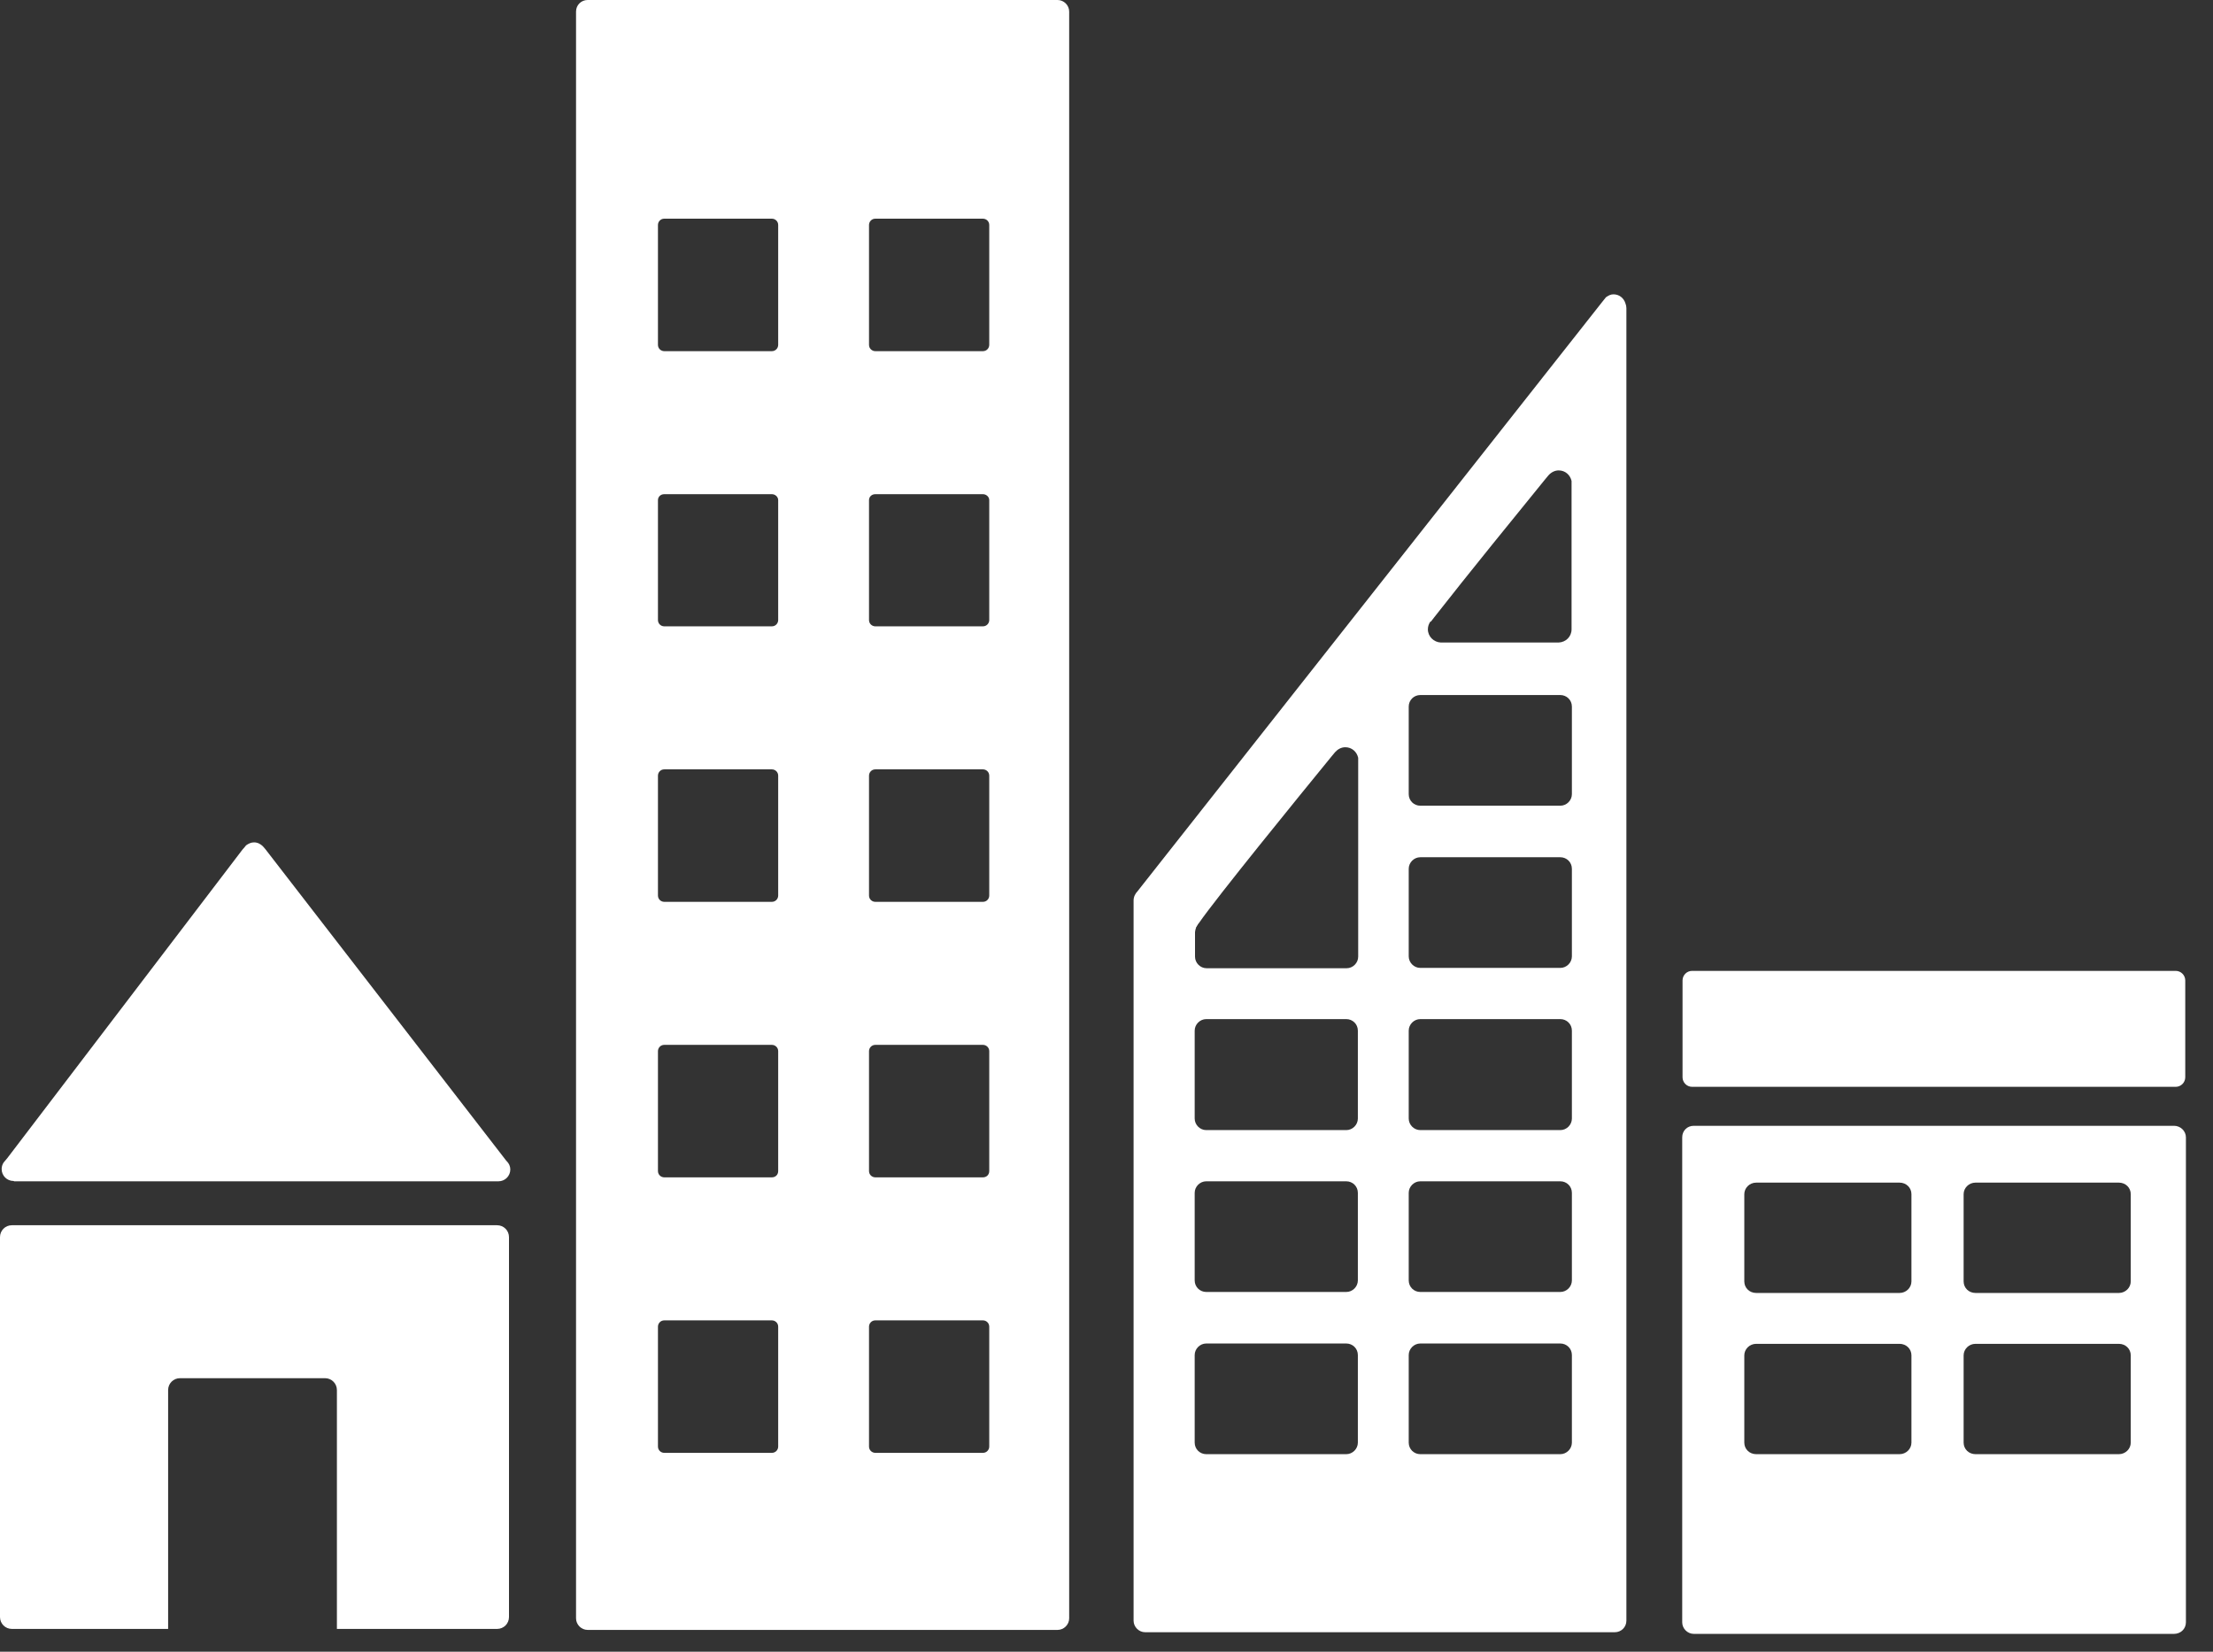
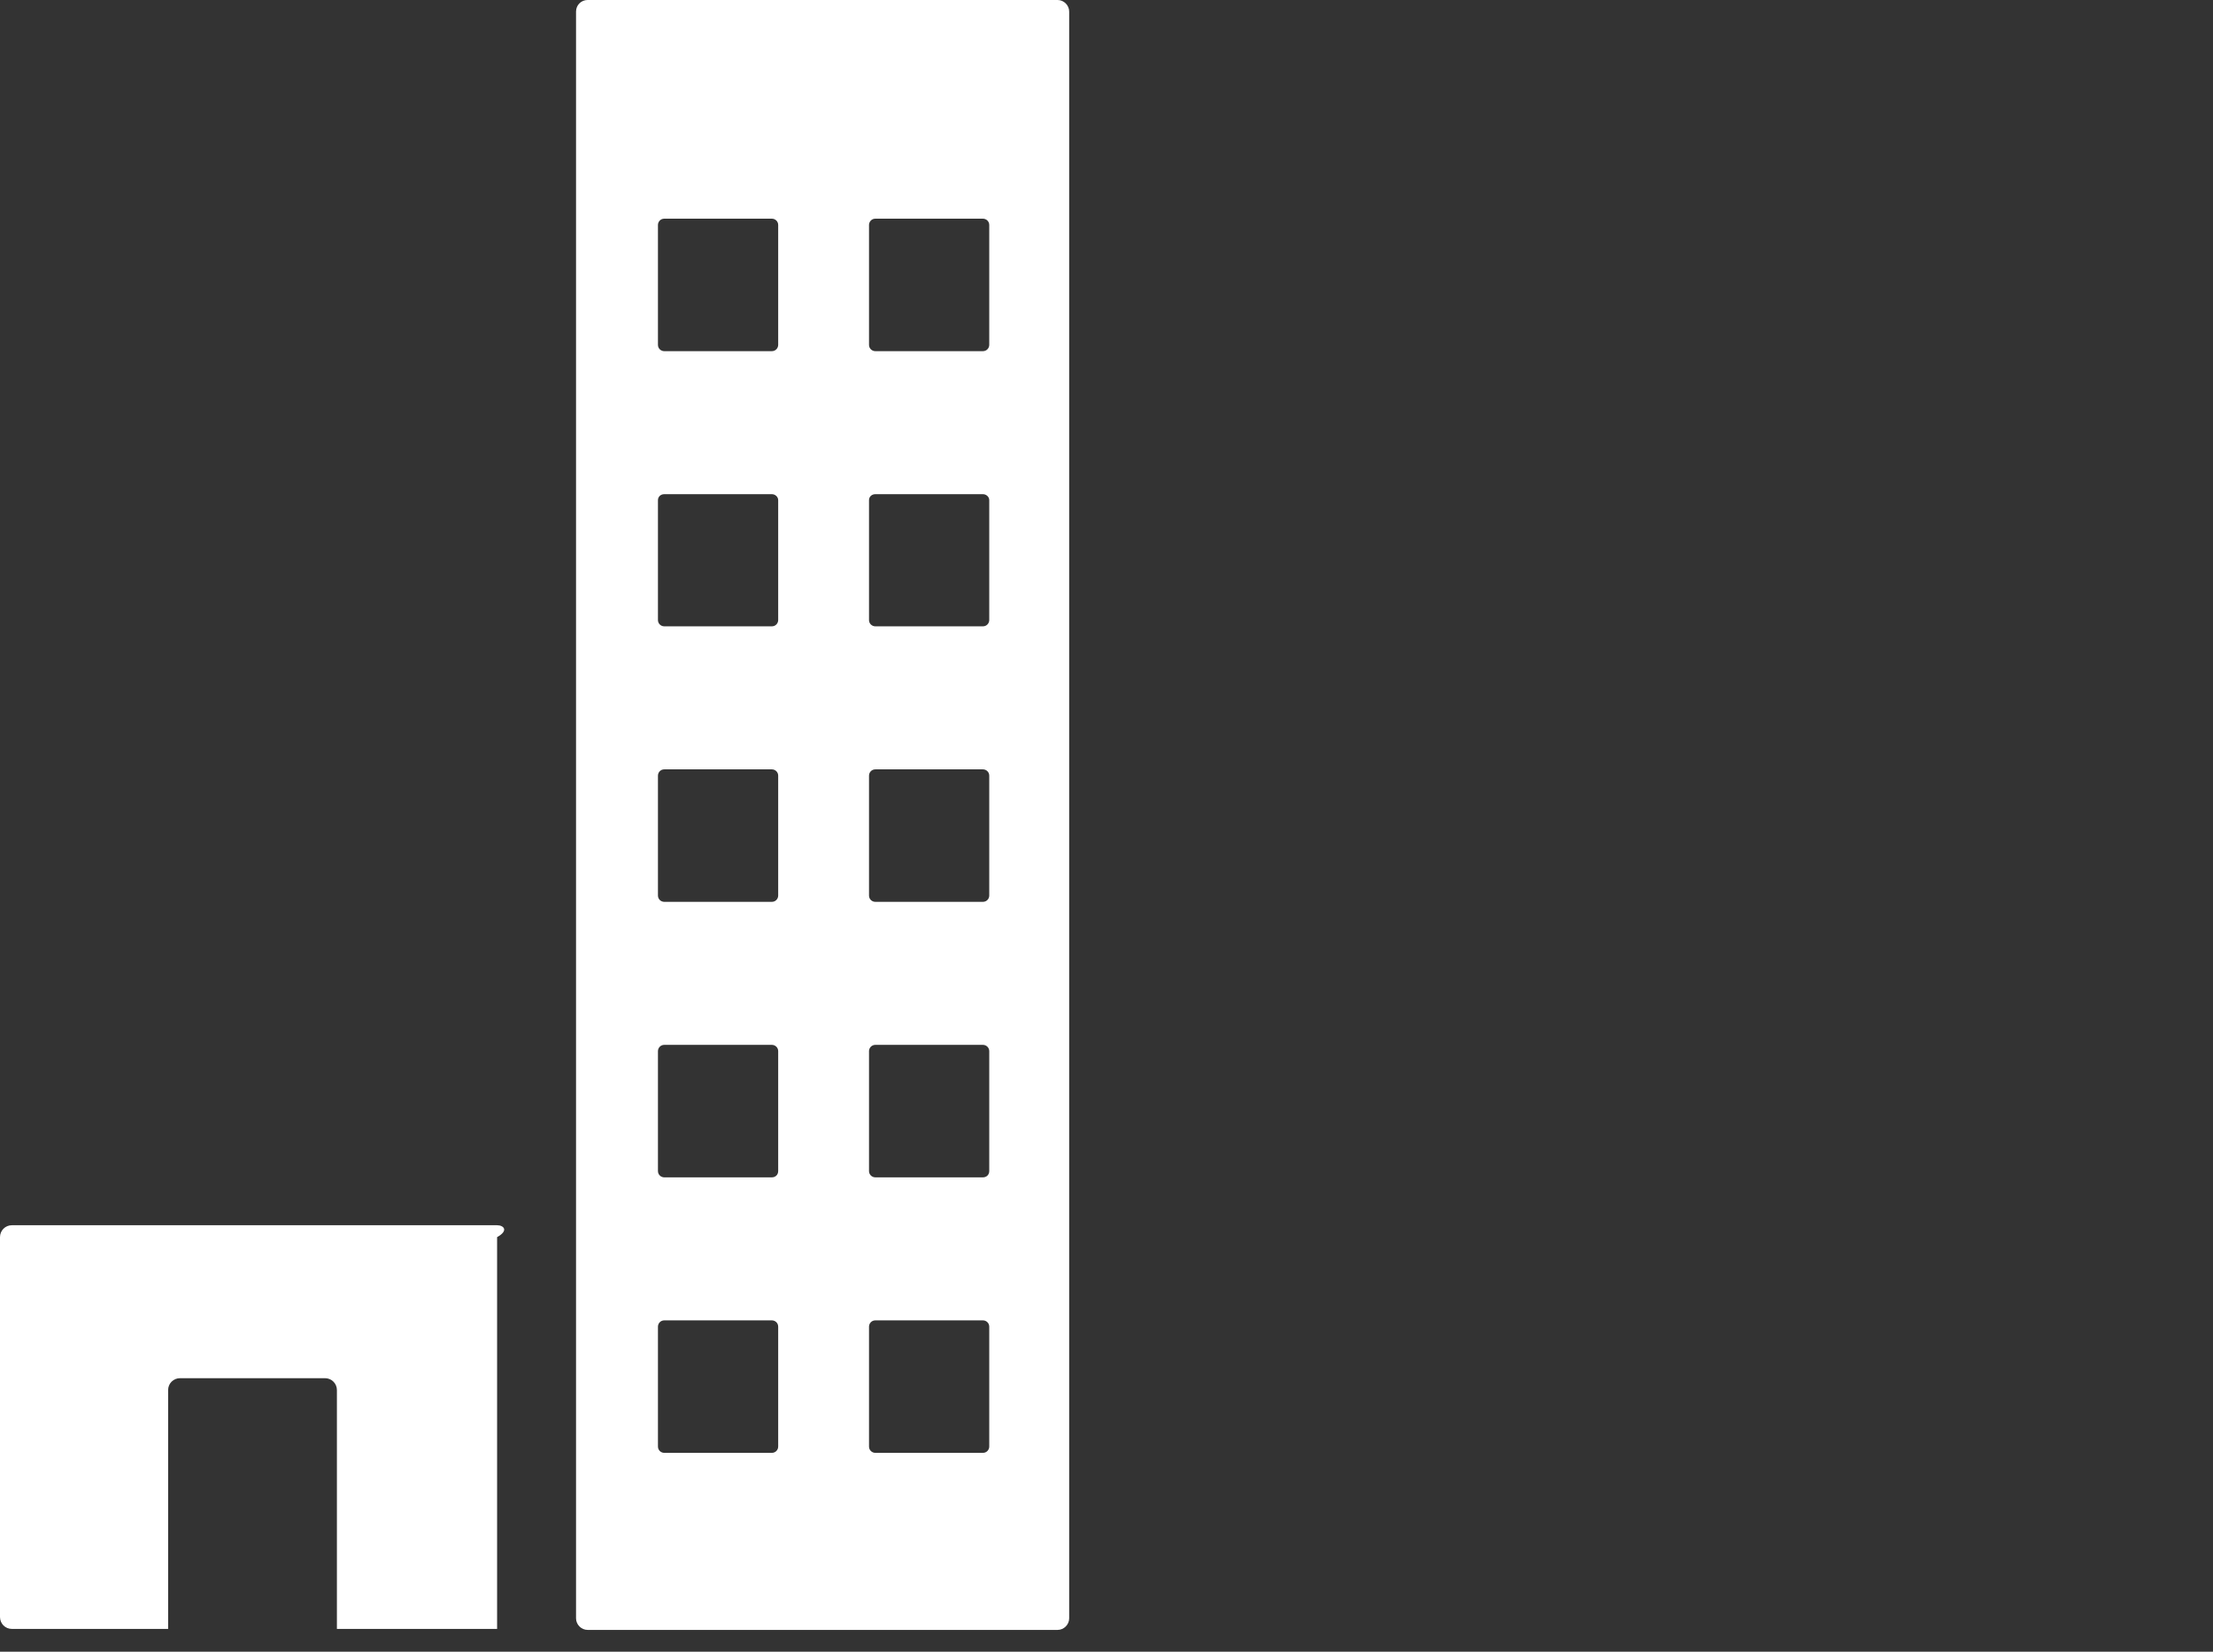
<svg xmlns="http://www.w3.org/2000/svg" width="67" height="50" viewBox="0 0 67 50" fill="none">
  <rect x="0" y="0" width="67" height="50" fill="#333333" stroke="none" />
-   <path d="M0.43 35.76H15.09C15.29 35.76 15.45 35.6 15.45 35.4C15.45 35.31 15.41 35.22 15.35 35.16L15.33 35.14L8.03 25.7L7.96 25.62C7.89 25.55 7.8 25.5 7.69 25.5C7.6 25.5 7.52 25.54 7.45 25.59L7.41 25.64L7.34 25.72L0.22 35.06L0.11 35.19C0.07 35.25 0.05 35.32 0.05 35.39C0.05 35.59 0.21 35.75 0.41 35.75" fill="white" />
-   <path d="M15.05 37.09H0.36C0.16 37.09 0 37.25 0 37.45V48.95C0 49.15 0.16 49.31 0.36 49.31H5.09V42.08C5.09 41.88 5.25 41.72 5.45 41.72H9.84C10.04 41.72 10.2 41.88 10.2 42.08V49.31H15.05C15.25 49.31 15.41 49.15 15.41 48.95V37.45C15.41 37.25 15.25 37.09 15.05 37.09Z" fill="white" />
-   <path d="M64.51 38.79C64.51 38.98 64.35 39.14 64.15 39.14H59.81C59.61 39.14 59.45 38.99 59.45 38.79V36.15C59.45 35.96 59.61 35.8 59.81 35.8H64.15C64.35 35.8 64.51 35.95 64.51 36.15V38.79ZM64.51 43.67C64.51 43.86 64.35 44.02 64.15 44.02H59.81C59.61 44.02 59.45 43.87 59.45 43.67V41.03C59.45 40.84 59.61 40.68 59.81 40.68H64.15C64.35 40.68 64.51 40.83 64.51 41.03V43.67ZM57.87 38.79C57.87 38.98 57.71 39.14 57.51 39.14H53.17C52.97 39.14 52.81 38.99 52.81 38.79V36.15C52.81 35.96 52.97 35.8 53.17 35.8H57.51C57.71 35.8 57.87 35.95 57.87 36.15V38.79ZM57.87 43.67C57.87 43.86 57.71 44.02 57.51 44.02H53.17C52.97 44.02 52.81 43.87 52.81 43.67V41.03C52.81 40.84 52.97 40.68 53.17 40.68H57.51C57.71 40.68 57.87 40.83 57.87 41.03V43.67ZM65.82 34.08H51.28C51.08 34.08 50.93 34.23 50.93 34.43V49.11C50.93 49.3 51.09 49.46 51.28 49.46H65.82C66.02 49.46 66.18 49.31 66.18 49.11V34.43C66.18 34.24 66.02 34.08 65.82 34.08Z" fill="white" />
+   <path d="M15.05 37.09H0.36C0.16 37.09 0 37.25 0 37.45V48.95C0 49.15 0.16 49.31 0.36 49.31H5.09V42.08C5.09 41.88 5.25 41.72 5.45 41.72H9.84C10.04 41.72 10.2 41.88 10.2 42.08V49.31H15.05V37.45C15.41 37.25 15.25 37.09 15.05 37.09Z" fill="white" />
  <path d="M29.95 10.44C29.95 10.54 29.87 10.63 29.76 10.63H26.5C26.4 10.63 26.31 10.55 26.31 10.44V6.81C26.31 6.71 26.39 6.62 26.5 6.62H29.76C29.86 6.62 29.95 6.7 29.95 6.81V10.44ZM29.95 18.77C29.95 18.87 29.87 18.96 29.76 18.96H26.5C26.4 18.96 26.31 18.88 26.31 18.77V15.14C26.31 15.04 26.39 14.96 26.5 14.96H29.76C29.86 14.96 29.95 15.04 29.95 15.14V18.77ZM29.95 27.11C29.95 27.21 29.87 27.3 29.76 27.3H26.5C26.4 27.3 26.31 27.22 26.31 27.11V23.48C26.31 23.38 26.39 23.29 26.5 23.29H29.76C29.86 23.29 29.95 23.37 29.95 23.48V27.11ZM29.95 35.45C29.95 35.56 29.87 35.64 29.76 35.64H26.5C26.4 35.64 26.31 35.56 26.31 35.45V31.82C26.31 31.72 26.39 31.63 26.5 31.63H29.76C29.86 31.63 29.95 31.71 29.95 31.82V35.45ZM29.95 43.79C29.95 43.89 29.87 43.98 29.76 43.98H26.5C26.4 43.98 26.31 43.9 26.31 43.79V40.16C26.31 40.06 26.39 39.97 26.5 39.97H29.76C29.86 39.97 29.95 40.05 29.95 40.16V43.79ZM23.56 10.44C23.56 10.54 23.48 10.63 23.37 10.63H20.11C20.01 10.63 19.92 10.55 19.92 10.44V6.81C19.92 6.71 20 6.62 20.11 6.62H23.37C23.47 6.62 23.56 6.7 23.56 6.81V10.44ZM23.56 18.77C23.56 18.87 23.48 18.96 23.37 18.96H20.11C20.01 18.96 19.92 18.88 19.92 18.77V15.14C19.92 15.04 20 14.96 20.11 14.96H23.37C23.47 14.96 23.56 15.04 23.56 15.14V18.77ZM23.56 27.11C23.56 27.21 23.48 27.3 23.37 27.3H20.11C20.01 27.3 19.92 27.22 19.92 27.11V23.48C19.92 23.38 20 23.29 20.11 23.29H23.37C23.47 23.29 23.56 23.37 23.56 23.48V27.11ZM23.56 35.45C23.56 35.56 23.48 35.64 23.37 35.64H20.11C20.01 35.64 19.92 35.56 19.92 35.45V31.82C19.92 31.72 20 31.63 20.11 31.63H23.37C23.47 31.63 23.56 31.71 23.56 31.82V35.45ZM23.56 43.79C23.56 43.89 23.48 43.98 23.37 43.98H20.11C20.01 43.98 19.92 43.9 19.92 43.79V40.16C19.92 40.06 20 39.97 20.11 39.97H23.37C23.47 39.97 23.56 40.05 23.56 40.16V43.79ZM32.02 0H17.79C17.6 0 17.44 0.15 17.44 0.35V48.99C17.44 49.18 17.6 49.34 17.79 49.34H32.02C32.21 49.34 32.37 49.18 32.37 48.99V0.35C32.37 0.16 32.21 0 32.02 0Z" fill="white" />
-   <path d="M65.87 29.39H51.23C51.07 29.39 50.94 29.52 50.94 29.68V32.61C50.94 32.77 51.07 32.9 51.23 32.9H65.87C66.03 32.9 66.16 32.77 66.16 32.61V29.68C66.16 29.52 66.03 29.39 65.87 29.39Z" fill="white" />
-   <path d="M47.59 24.04C47.59 24.23 47.43 24.39 47.24 24.39H43C42.81 24.39 42.65 24.24 42.65 24.04V21.39C42.65 21.19 42.81 21.04 43 21.04H47.24C47.43 21.04 47.59 21.19 47.59 21.39V24.04ZM47.59 28.95C47.59 29.14 47.43 29.3 47.24 29.3H43C42.81 29.3 42.65 29.14 42.65 28.95V26.3C42.65 26.11 42.81 25.95 43 25.95H47.24C47.43 25.95 47.59 26.1 47.59 26.3V28.95ZM47.59 33.86C47.59 34.05 47.43 34.21 47.24 34.21H43C42.81 34.21 42.65 34.05 42.65 33.86V31.2C42.65 31.01 42.81 30.85 43 30.85H47.24C47.43 30.85 47.59 31 47.59 31.2V33.86ZM47.59 38.76C47.59 38.95 47.43 39.11 47.24 39.11H43C42.81 39.11 42.65 38.96 42.65 38.76V36.11C42.65 35.92 42.81 35.76 43 35.76H47.24C47.43 35.76 47.59 35.91 47.59 36.11V38.76ZM47.59 43.67C47.59 43.86 47.43 44.02 47.24 44.02H43C42.81 44.02 42.65 43.87 42.65 43.67V41.02C42.65 40.83 42.81 40.67 43 40.67H47.24C47.43 40.67 47.59 40.82 47.59 41.02V43.67ZM41.12 23.11V28.96C41.12 29.15 40.96 29.31 40.77 29.31H36.53C36.34 29.31 36.18 29.15 36.18 28.96V28.22C36.18 28.22 36.19 28.13 36.21 28.09C36.21 28.07 36.21 28.07 36.23 28.05C36.23 28.03 36.25 28.02 36.26 28C36.26 27.98 36.29 27.96 36.3 27.94C36.84 27.16 39.29 24.15 40.32 22.89L40.42 22.77C40.5 22.68 40.61 22.62 40.73 22.62C40.93 22.62 41.08 22.76 41.12 22.94V23.1V23.11ZM41.11 33.86C41.11 34.05 40.95 34.21 40.76 34.21H36.52C36.33 34.21 36.17 34.05 36.17 33.86V31.2C36.17 31.01 36.33 30.85 36.52 30.85H40.76C40.95 30.85 41.11 31 41.11 31.2V33.86ZM41.11 38.76C41.11 38.95 40.95 39.11 40.76 39.11H36.52C36.33 39.11 36.17 38.96 36.17 38.76V36.11C36.17 35.92 36.33 35.76 36.52 35.76H40.76C40.95 35.76 41.11 35.91 41.11 36.11V38.76ZM41.11 43.67C41.11 43.86 40.95 44.02 40.76 44.02H36.52C36.33 44.02 36.17 43.87 36.17 43.67V41.02C36.17 40.83 36.33 40.67 36.52 40.67H40.76C40.95 40.67 41.11 40.82 41.11 41.02V43.67ZM43.32 18.82L43.42 18.69C44.38 17.46 45.99 15.48 46.78 14.51L46.88 14.39C46.96 14.3 47.07 14.24 47.19 14.24C47.39 14.24 47.54 14.38 47.58 14.56V19.05C47.58 19.27 47.41 19.44 47.19 19.45C47.19 19.45 47.18 19.45 47.17 19.45C47.16 19.45 47.16 19.45 47.15 19.45H43.66C43.66 19.45 43.65 19.45 43.64 19.45C43.63 19.45 43.63 19.45 43.62 19.45C43.41 19.44 43.23 19.27 43.23 19.05C43.23 18.96 43.26 18.88 43.31 18.81M49.21 9.18C49.16 9.02 49.02 8.91 48.85 8.91C48.77 8.91 48.71 8.94 48.65 8.98C48.65 8.98 48.63 8.99 48.62 9L48.5 9.15L34.51 26.89L34.44 26.98C34.37 27.05 34.32 27.15 34.32 27.26V49.06C34.32 49.25 34.48 49.41 34.67 49.41H48.89C49.08 49.41 49.24 49.26 49.24 49.06V9.33C49.24 9.28 49.23 9.23 49.21 9.18Z" fill="white" />
</svg>